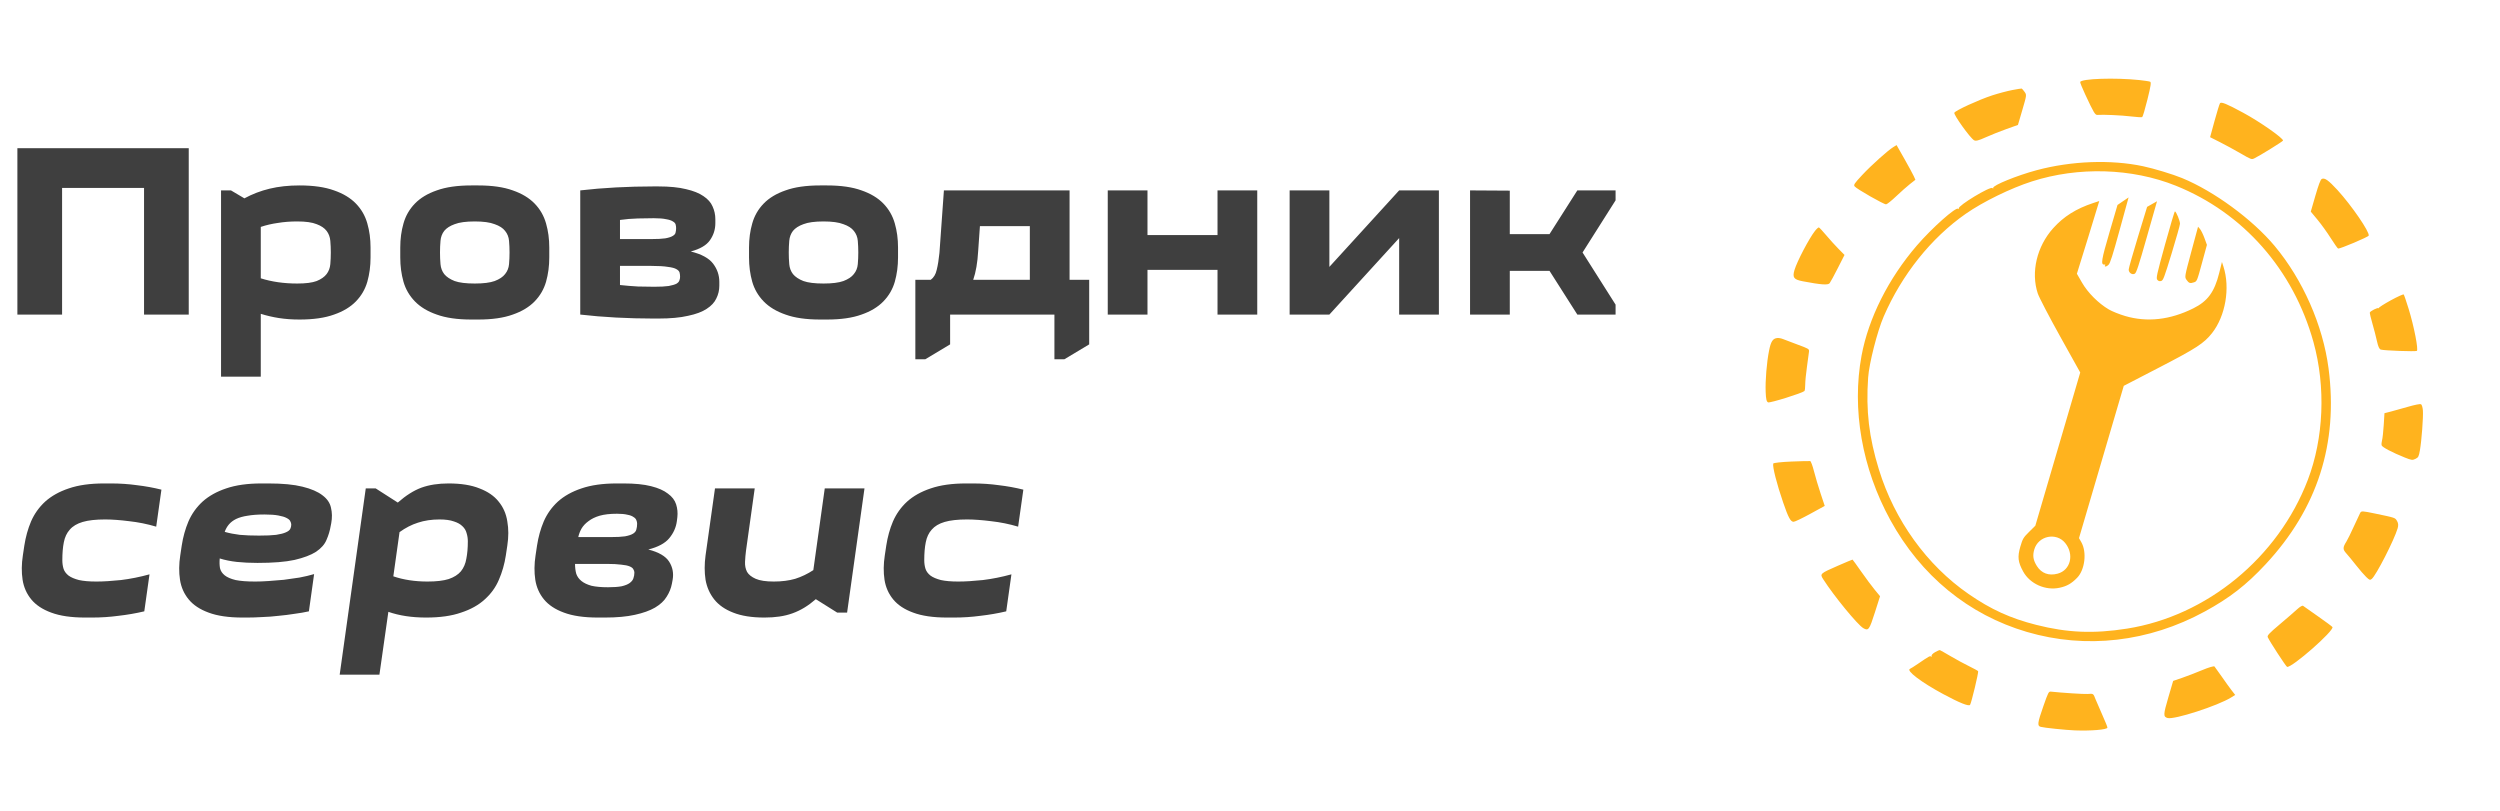
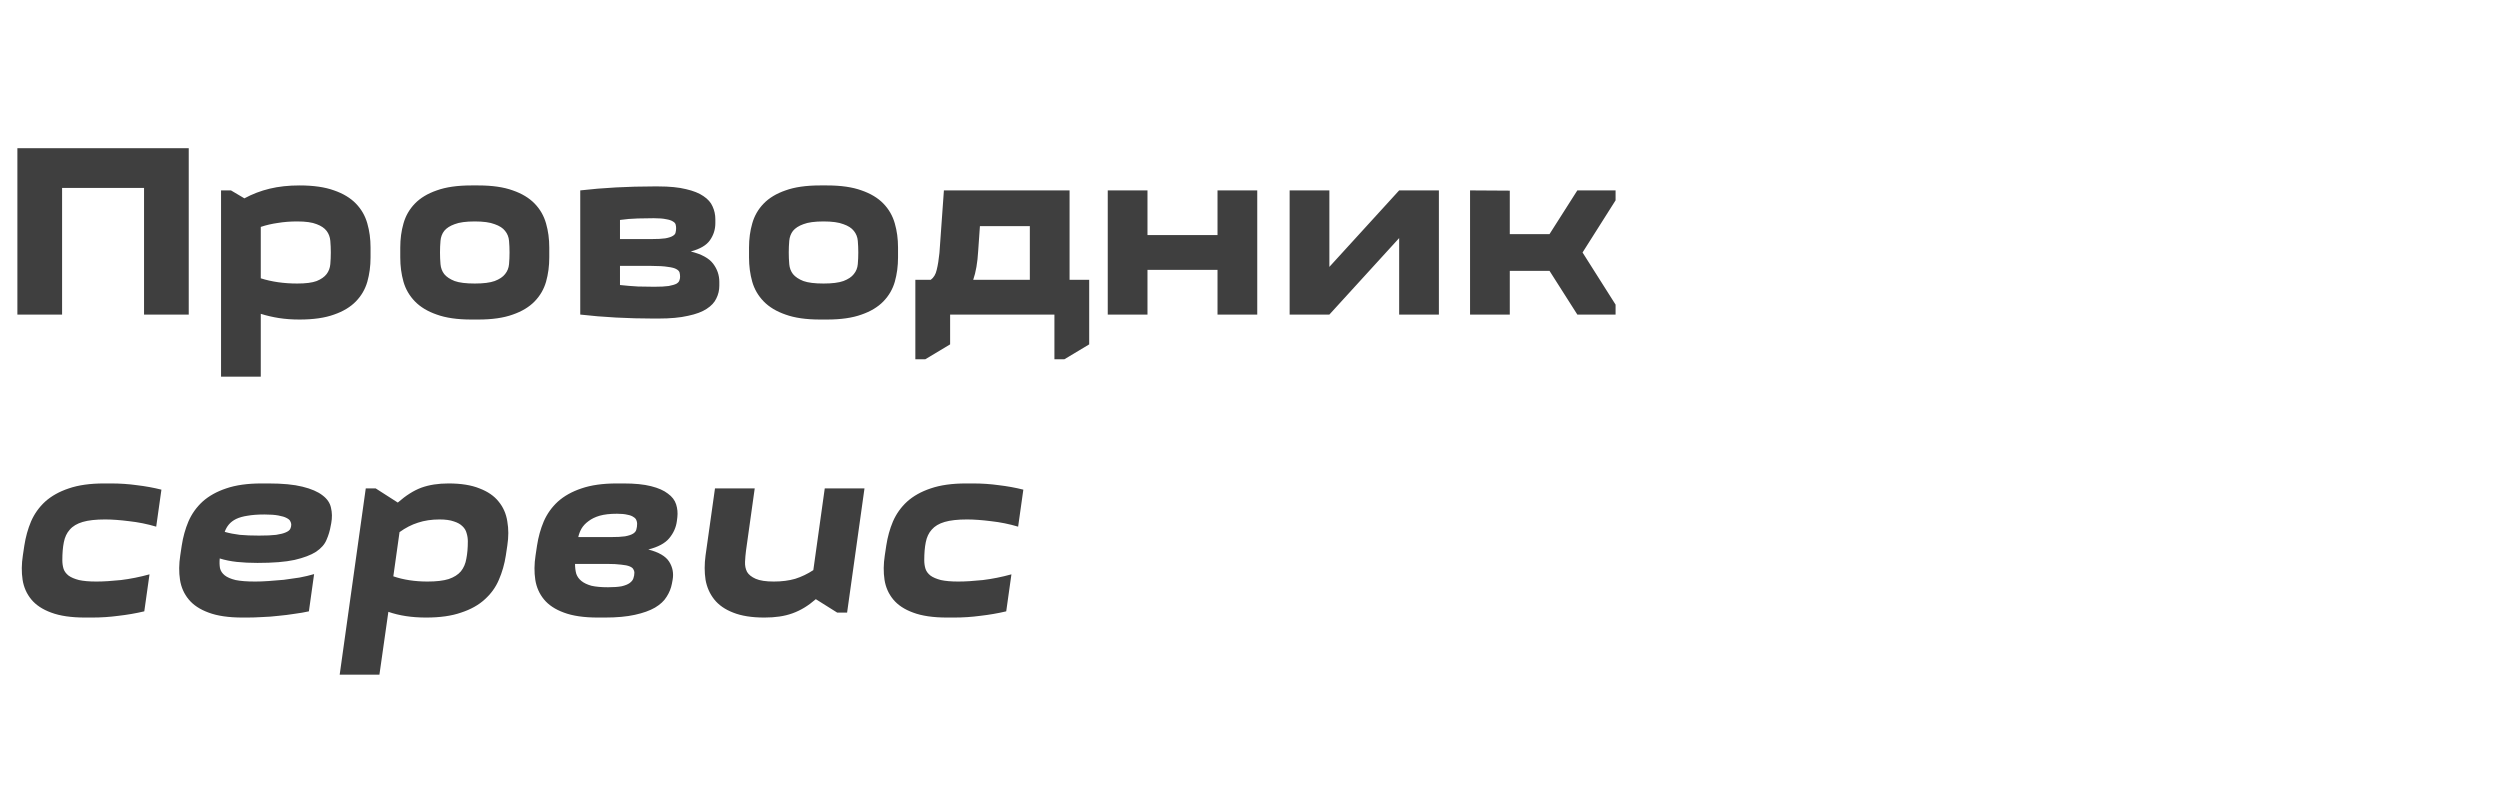
<svg xmlns="http://www.w3.org/2000/svg" width="151" height="49" viewBox="0 0 151 49" fill="none">
-   <path fill-rule="evenodd" clip-rule="evenodd" d="M129.225 4.836C127.754 4.681 125.704 4.749 125.644 4.955C125.634 4.988 125.769 5.323 125.944 5.698C126.468 6.822 126.546 6.953 126.688 6.941C127.017 6.912 128.155 6.964 128.709 7.032C129.048 7.074 129.354 7.092 129.389 7.072C129.424 7.052 129.567 6.572 129.706 6.006C129.914 5.162 129.942 4.968 129.865 4.935C129.812 4.912 129.525 4.868 129.225 4.836ZM134.089 6.234C134.056 6.279 133.907 6.759 133.759 7.301L133.49 8.286L134.081 8.584C134.406 8.748 134.969 9.054 135.331 9.264C135.976 9.639 135.993 9.645 136.163 9.564C136.47 9.418 137.878 8.547 137.894 8.493C137.933 8.36 136.489 7.349 135.493 6.812C134.493 6.271 134.164 6.136 134.089 6.234ZM121.537 5.44C121.246 5.496 120.705 5.639 120.336 5.759C119.527 6.022 118.115 6.669 118.042 6.81C117.984 6.922 118.992 8.33 119.231 8.47C119.336 8.532 119.496 8.492 119.928 8.297C120.236 8.158 120.803 7.932 121.186 7.795L121.884 7.546L122.15 6.639C122.414 5.738 122.415 5.731 122.282 5.546C122.209 5.443 122.13 5.354 122.108 5.348C122.086 5.342 121.829 5.384 121.537 5.44ZM140.233 10.81C140.157 10.852 140.046 11.146 139.848 11.826L139.571 12.782L139.978 13.272C140.202 13.542 140.561 14.04 140.775 14.38C140.99 14.719 141.191 15.004 141.222 15.013C141.323 15.042 143.046 14.314 143.07 14.232C143.134 14.012 142.038 12.413 141.18 11.475C140.638 10.884 140.401 10.717 140.233 10.81ZM129.44 10.04C127.5 9.628 125.116 9.717 123.014 10.28C121.833 10.596 120.347 11.201 120.388 11.35C120.402 11.399 120.385 11.403 120.346 11.359C120.228 11.229 118.26 12.418 118.308 12.59C118.322 12.64 118.307 12.649 118.273 12.611C118.148 12.473 116.691 13.769 115.778 14.829C114.061 16.824 112.859 19.217 112.438 21.48C111.838 24.706 112.464 28.288 114.173 31.405C116.02 34.774 118.899 37.134 122.426 38.169C125.993 39.216 129.783 38.781 133.169 36.935C134.672 36.116 135.676 35.336 136.846 34.079C139.975 30.715 141.236 26.79 140.645 22.254C140.306 19.651 139.092 16.894 137.387 14.854C136.044 13.248 133.725 11.547 131.796 10.755C131.23 10.522 130.112 10.183 129.44 10.04ZM131.422 11.218C135.493 12.854 138.521 16.294 139.732 20.657C140.485 23.372 140.356 26.471 139.386 29.002C137.591 33.68 133.297 37.208 128.47 37.969C126.462 38.286 124.87 38.22 122.993 37.743C121.427 37.346 120.252 36.81 118.903 35.878C116.383 34.136 114.431 31.427 113.486 28.359C112.885 26.403 112.697 24.809 112.835 22.809C112.894 21.95 113.389 20.009 113.777 19.114C114.871 16.588 116.646 14.367 118.73 12.914C119.773 12.186 121.441 11.37 122.726 10.958C125.541 10.055 128.767 10.152 131.422 11.218ZM129.984 12.325L129.685 12.495L129.132 14.308C128.828 15.305 128.577 16.19 128.574 16.275C128.566 16.47 128.779 16.62 128.939 16.533C129.037 16.479 129.165 16.091 129.671 14.312L130.284 12.156L129.984 12.325ZM128.232 12.151L127.897 12.38L127.413 14.031C126.923 15.703 126.876 15.998 127.101 15.979C127.162 15.974 127.183 15.994 127.15 16.024C127.117 16.053 127.121 16.086 127.159 16.097C127.196 16.108 127.285 16.061 127.355 15.994C127.455 15.898 127.602 15.436 128.025 13.897L128.567 11.923L128.232 12.151ZM130.767 14.775C130.262 16.608 130.219 16.807 130.304 16.903C130.372 16.981 130.435 16.999 130.534 16.971C130.657 16.936 130.719 16.771 131.168 15.303C131.441 14.407 131.669 13.603 131.672 13.517C131.679 13.36 131.447 12.79 131.366 12.766C131.343 12.759 131.073 13.663 130.767 14.775ZM132.353 15.211C131.95 16.707 131.946 16.73 132.063 16.899C132.208 17.107 132.282 17.132 132.516 17.053C132.695 16.993 132.703 16.975 132.998 15.891L133.298 14.79L133.15 14.382C133.068 14.158 132.947 13.912 132.882 13.834L132.762 13.694L132.353 15.211ZM126.431 12.262C125.396 12.606 124.644 13.079 124.012 13.784C123.024 14.887 122.657 16.439 123.081 17.724C123.157 17.954 123.766 19.123 124.433 20.321L125.646 22.499L124.29 27.126L122.934 31.753L122.557 32.126C122.208 32.471 122.168 32.54 122.026 33.025C121.849 33.637 121.884 33.943 122.198 34.518C122.607 35.266 123.546 35.685 124.4 35.5C124.84 35.406 125.121 35.245 125.461 34.895C125.932 34.411 126.055 33.344 125.71 32.745L125.571 32.504L126.923 27.904L128.275 23.305L130.45 22.179C132.656 21.037 133.12 20.735 133.603 20.125C134.42 19.093 134.713 17.389 134.295 16.097L134.206 15.822L134.039 16.491C133.752 17.638 133.346 18.192 132.477 18.624C131.072 19.322 129.692 19.477 128.363 19.088C128.015 18.986 127.567 18.806 127.367 18.688C126.747 18.323 126.107 17.682 125.759 17.08L125.444 16.534L126.125 14.338C126.499 13.131 126.801 12.143 126.796 12.143C126.792 12.143 126.627 12.197 126.431 12.262ZM114.373 8.873C114.044 9.069 113.026 9.982 112.477 10.571C111.997 11.087 111.947 11.163 112.021 11.259C112.137 11.41 113.788 12.353 113.919 12.342C113.978 12.338 114.254 12.117 114.533 11.851C114.812 11.586 115.187 11.254 115.365 11.114L115.69 10.859L115.596 10.646C115.544 10.53 115.288 10.059 115.028 9.599L114.553 8.764L114.373 8.873ZM144.398 18.143C143.99 18.367 143.667 18.576 143.678 18.606C143.69 18.637 143.684 18.641 143.665 18.616C143.623 18.559 143.163 18.788 143.137 18.878C143.127 18.913 143.196 19.208 143.291 19.534C143.386 19.86 143.51 20.34 143.567 20.601C143.641 20.939 143.709 21.088 143.803 21.116C144.005 21.176 145.885 21.244 145.976 21.194C146.084 21.135 145.808 19.714 145.484 18.663C145.344 18.208 145.209 17.813 145.184 17.786C145.16 17.759 144.806 17.92 144.398 18.143ZM109.625 13.947C109.268 14.402 108.537 15.796 108.386 16.312C108.253 16.767 108.342 16.886 108.897 16.991C109.995 17.2 110.416 17.23 110.511 17.105C110.562 17.039 110.784 16.628 111.006 16.191L111.409 15.398L111.049 15.034C110.851 14.834 110.515 14.464 110.304 14.212C110.092 13.96 109.893 13.746 109.861 13.737C109.83 13.728 109.724 13.822 109.625 13.947ZM145.471 24.562C145.106 24.669 144.63 24.802 144.415 24.857L144.022 24.957L143.977 25.677C143.952 26.072 143.907 26.485 143.876 26.593C143.845 26.702 143.834 26.839 143.851 26.898C143.883 27.01 144.49 27.33 145.25 27.635C145.655 27.797 145.715 27.805 145.893 27.716C146.071 27.626 146.095 27.581 146.162 27.201C146.265 26.619 146.372 25.197 146.343 24.795C146.33 24.61 146.278 24.438 146.227 24.413C146.177 24.388 145.837 24.455 145.471 24.562ZM107.349 20.416C107.076 20.444 106.959 20.625 106.849 21.189C106.708 21.906 106.62 22.986 106.646 23.669C106.663 24.112 106.698 24.259 106.794 24.303C106.906 24.353 108.841 23.75 108.986 23.62C109.014 23.595 109.036 23.424 109.035 23.241C109.033 23.058 109.082 22.562 109.142 22.138C109.203 21.714 109.258 21.3 109.266 21.219C109.278 21.082 109.224 21.051 108.584 20.817C108.203 20.678 107.804 20.527 107.7 20.482C107.595 20.437 107.437 20.407 107.349 20.416ZM143.453 31.018C142.694 30.86 142.622 30.856 142.557 30.976C142.518 31.047 142.343 31.422 142.167 31.809C141.992 32.196 141.792 32.603 141.722 32.712C141.499 33.064 141.498 33.182 141.714 33.421C141.826 33.543 142.092 33.868 142.307 34.142C142.521 34.415 142.796 34.733 142.916 34.848C143.123 35.044 143.143 35.051 143.252 34.968C143.508 34.771 144.611 32.618 144.819 31.907C144.87 31.731 144.859 31.602 144.782 31.47C144.661 31.266 144.699 31.279 143.453 31.018ZM108.193 27.878C107.607 27.902 107.117 27.956 107.104 27.999C107.05 28.183 107.316 29.226 107.706 30.361C108.017 31.267 108.155 31.52 108.336 31.516C108.409 31.515 108.861 31.298 109.341 31.035L110.214 30.557L109.965 29.809C109.828 29.397 109.648 28.792 109.565 28.464C109.482 28.136 109.38 27.86 109.337 27.85C109.295 27.841 108.78 27.853 108.193 27.878ZM138.764 36.786C138.616 36.924 138.14 37.336 137.707 37.701C137.054 38.251 136.928 38.386 136.972 38.487C137.077 38.729 138.073 40.259 138.139 40.278C138.413 40.358 141.007 38.081 140.879 37.873C140.857 37.837 140.466 37.547 140.009 37.228C139.553 36.91 139.146 36.624 139.107 36.593C139.066 36.561 138.919 36.644 138.764 36.786ZM124.734 32.793C125.298 33.483 125.065 34.439 124.282 34.649C123.751 34.792 123.309 34.631 123.031 34.194C122.803 33.834 122.76 33.565 122.871 33.186C123.112 32.363 124.196 32.135 124.734 32.793ZM111.017 34.167C109.921 34.646 109.911 34.655 110.127 34.993C110.771 36 112.206 37.749 112.548 37.943C112.854 38.117 112.91 38.041 113.245 36.986L113.555 36.011L113.23 35.617C113.051 35.4 112.682 34.904 112.41 34.514C112.138 34.124 111.905 33.803 111.893 33.8C111.881 33.797 111.486 33.962 111.017 34.167ZM133.012 40.475C132.637 40.632 132.09 40.843 131.795 40.944L131.259 41.127L130.966 42.126C130.66 43.172 130.655 43.291 130.921 43.368C131.315 43.484 133.966 42.626 134.768 42.123L135.006 41.974L134.787 41.693C134.667 41.538 134.4 41.166 134.193 40.867C133.986 40.568 133.788 40.293 133.755 40.256C133.72 40.218 133.394 40.314 133.012 40.475ZM126.08 41.916C125.859 41.93 124.585 41.849 123.88 41.775C123.74 41.76 123.715 41.809 123.418 42.657C123.066 43.662 123.042 43.841 123.254 43.901C123.452 43.958 124.786 44.096 125.326 44.116C126.303 44.152 127.253 44.073 127.288 43.952C127.297 43.923 127.172 43.606 127.01 43.249C126.849 42.892 126.655 42.445 126.58 42.257C126.429 41.873 126.454 41.891 126.08 41.916ZM116.88 39.39C116.734 39.474 116.65 39.566 116.666 39.624C116.681 39.68 116.67 39.695 116.638 39.66C116.582 39.597 116.522 39.631 115.847 40.092C115.626 40.243 115.409 40.38 115.364 40.397C115.106 40.498 116.045 41.211 117.382 41.929C118.363 42.456 118.914 42.677 118.992 42.573C119.068 42.471 119.516 40.606 119.48 40.541C119.465 40.514 119.219 40.378 118.933 40.239C118.648 40.1 118.145 39.828 117.818 39.634C117.49 39.441 117.198 39.276 117.17 39.267C117.143 39.259 117.012 39.314 116.88 39.39Z" fill="#FFB31E" />
  <path d="M11.4 8.95V19H8.7V11.35H3.75V19H1.05V8.95H11.4ZM13.951 11.5L14.761 11.98C15.241 11.72 15.751 11.525 16.291 11.395C16.831 11.265 17.431 11.2 18.091 11.2C18.931 11.2 19.626 11.3 20.176 11.5C20.726 11.69 21.166 11.955 21.496 12.295C21.826 12.635 22.056 13.035 22.186 13.495C22.316 13.945 22.381 14.43 22.381 14.95V15.55C22.381 16.07 22.316 16.56 22.186 17.02C22.056 17.47 21.826 17.865 21.496 18.205C21.166 18.545 20.726 18.81 20.176 19C19.626 19.2 18.931 19.3 18.091 19.3C17.641 19.3 17.226 19.27 16.846 19.21C16.466 19.15 16.101 19.065 15.751 18.955V22.75H13.351V11.5H13.951ZM17.956 13.375C17.536 13.375 17.146 13.405 16.786 13.465C16.426 13.515 16.081 13.595 15.751 13.705V16.81C16.411 17.02 17.146 17.125 17.956 17.125C18.466 17.125 18.856 17.075 19.126 16.975C19.396 16.865 19.596 16.725 19.726 16.555C19.856 16.385 19.931 16.185 19.951 15.955C19.971 15.725 19.981 15.49 19.981 15.25C19.981 15.01 19.971 14.775 19.951 14.545C19.931 14.315 19.856 14.115 19.726 13.945C19.596 13.775 19.396 13.64 19.126 13.54C18.856 13.43 18.466 13.375 17.956 13.375ZM24.176 14.95C24.176 14.43 24.241 13.945 24.371 13.495C24.501 13.035 24.731 12.635 25.061 12.295C25.391 11.955 25.831 11.69 26.381 11.5C26.931 11.3 27.626 11.2 28.466 11.2H28.886C29.726 11.2 30.421 11.3 30.971 11.5C31.521 11.69 31.961 11.955 32.291 12.295C32.621 12.635 32.851 13.035 32.981 13.495C33.111 13.945 33.176 14.43 33.176 14.95V15.55C33.176 16.07 33.111 16.56 32.981 17.02C32.851 17.47 32.621 17.865 32.291 18.205C31.961 18.545 31.521 18.81 30.971 19C30.421 19.2 29.726 19.3 28.886 19.3H28.466C27.626 19.3 26.931 19.2 26.381 19C25.831 18.81 25.391 18.545 25.061 18.205C24.731 17.865 24.501 17.47 24.371 17.02C24.241 16.56 24.176 16.07 24.176 15.55V14.95ZM26.576 15.25C26.576 15.49 26.586 15.725 26.606 15.955C26.626 16.185 26.701 16.385 26.831 16.555C26.971 16.725 27.181 16.865 27.461 16.975C27.741 17.075 28.146 17.125 28.676 17.125C29.196 17.125 29.596 17.075 29.876 16.975C30.166 16.865 30.376 16.725 30.506 16.555C30.646 16.385 30.726 16.185 30.746 15.955C30.766 15.725 30.776 15.49 30.776 15.25C30.776 15.01 30.766 14.775 30.746 14.545C30.726 14.315 30.646 14.115 30.506 13.945C30.376 13.775 30.166 13.64 29.876 13.54C29.596 13.43 29.196 13.375 28.676 13.375C28.146 13.375 27.741 13.43 27.461 13.54C27.181 13.64 26.971 13.775 26.831 13.945C26.701 14.115 26.626 14.315 26.606 14.545C26.586 14.775 26.576 15.01 26.576 15.25ZM35.047 11.5C35.737 11.42 36.457 11.36 37.207 11.32C37.967 11.28 38.712 11.26 39.442 11.26H39.772C40.442 11.26 40.997 11.315 41.437 11.425C41.877 11.525 42.227 11.665 42.487 11.845C42.757 12.025 42.942 12.235 43.042 12.475C43.152 12.715 43.207 12.97 43.207 13.24V13.48C43.207 13.86 43.097 14.205 42.877 14.515C42.667 14.815 42.282 15.04 41.722 15.19C42.372 15.35 42.822 15.595 43.072 15.925C43.322 16.255 43.447 16.62 43.447 17.02V17.26C43.447 17.53 43.387 17.785 43.267 18.025C43.157 18.265 42.962 18.475 42.682 18.655C42.412 18.835 42.037 18.975 41.557 19.075C41.087 19.185 40.492 19.24 39.772 19.24H39.442C38.712 19.24 37.967 19.22 37.207 19.18C36.457 19.14 35.737 19.08 35.047 19V11.5ZM37.447 16.06V17.215C37.807 17.255 38.172 17.285 38.542 17.305C38.922 17.315 39.247 17.32 39.517 17.32C39.887 17.32 40.177 17.305 40.387 17.275C40.597 17.235 40.752 17.19 40.852 17.14C40.952 17.08 41.012 17.015 41.032 16.945C41.062 16.875 41.077 16.8 41.077 16.72C41.077 16.63 41.067 16.545 41.047 16.465C41.027 16.385 40.962 16.315 40.852 16.255C40.752 16.195 40.582 16.15 40.342 16.12C40.102 16.08 39.767 16.06 39.337 16.06H37.447ZM39.487 13.18C39.227 13.18 38.907 13.185 38.527 13.195C38.157 13.205 37.797 13.235 37.447 13.285V14.44H39.337C39.707 14.44 39.992 14.425 40.192 14.395C40.402 14.355 40.552 14.305 40.642 14.245C40.742 14.185 40.797 14.115 40.807 14.035C40.827 13.955 40.837 13.87 40.837 13.78C40.837 13.7 40.827 13.625 40.807 13.555C40.787 13.485 40.732 13.425 40.642 13.375C40.552 13.315 40.417 13.27 40.237 13.24C40.057 13.2 39.807 13.18 39.487 13.18ZM45.241 14.95C45.241 14.43 45.306 13.945 45.436 13.495C45.566 13.035 45.796 12.635 46.126 12.295C46.456 11.955 46.896 11.69 47.446 11.5C47.996 11.3 48.691 11.2 49.531 11.2H49.951C50.791 11.2 51.486 11.3 52.036 11.5C52.586 11.69 53.026 11.955 53.356 12.295C53.686 12.635 53.916 13.035 54.046 13.495C54.176 13.945 54.241 14.43 54.241 14.95V15.55C54.241 16.07 54.176 16.56 54.046 17.02C53.916 17.47 53.686 17.865 53.356 18.205C53.026 18.545 52.586 18.81 52.036 19C51.486 19.2 50.791 19.3 49.951 19.3H49.531C48.691 19.3 47.996 19.2 47.446 19C46.896 18.81 46.456 18.545 46.126 18.205C45.796 17.865 45.566 17.47 45.436 17.02C45.306 16.56 45.241 16.07 45.241 15.55V14.95ZM47.641 15.25C47.641 15.49 47.651 15.725 47.671 15.955C47.691 16.185 47.766 16.385 47.896 16.555C48.036 16.725 48.246 16.865 48.526 16.975C48.806 17.075 49.211 17.125 49.741 17.125C50.261 17.125 50.661 17.075 50.941 16.975C51.231 16.865 51.441 16.725 51.571 16.555C51.711 16.385 51.791 16.185 51.811 15.955C51.831 15.725 51.841 15.49 51.841 15.25C51.841 15.01 51.831 14.775 51.811 14.545C51.791 14.315 51.711 14.115 51.571 13.945C51.441 13.775 51.231 13.64 50.941 13.54C50.661 13.43 50.261 13.375 49.741 13.375C49.211 13.375 48.806 13.43 48.526 13.54C48.246 13.64 48.036 13.775 47.896 13.945C47.766 14.115 47.691 14.315 47.671 14.545C47.651 14.775 47.641 15.01 47.641 15.25ZM56.217 16.9C56.397 16.77 56.517 16.57 56.577 16.3C56.647 16.02 56.702 15.68 56.742 15.28L57.012 11.5H64.602V16.9H65.787V20.8L64.287 21.7H63.687V19H57.387V20.8L55.887 21.7H55.287V16.9H56.217ZM59.187 13.66L59.082 15.16C59.062 15.51 59.027 15.83 58.977 16.12C58.927 16.41 58.862 16.67 58.782 16.9H62.202V13.66H59.187ZM69.308 11.5V14.2H73.538V11.5H75.938V19H73.538V16.3H69.308V19H66.908V11.5H69.308ZM86.909 11.5V19H84.509V14.38L80.294 19H77.894V11.5H80.294V16.12L84.509 11.5H86.909ZM95.271 19L93.591 16.36H91.191V19H88.791V11.5L91.191 11.515V14.14H93.591L95.271 11.5H97.581V12.1L95.586 15.25L97.581 18.4V19H95.271ZM1.47 32.95C1.55 32.43 1.685 31.945 1.875 31.495C2.075 31.035 2.36 30.635 2.73 30.295C3.11 29.955 3.585 29.69 4.155 29.5C4.735 29.3 5.445 29.2 6.285 29.2H6.705C7.245 29.2 7.765 29.235 8.265 29.305C8.775 29.365 9.27 29.455 9.75 29.575L9.435 31.81C8.895 31.65 8.35 31.54 7.8 31.48C7.25 31.41 6.765 31.375 6.345 31.375C5.785 31.375 5.335 31.425 4.995 31.525C4.655 31.625 4.395 31.78 4.215 31.99C4.035 32.19 3.915 32.445 3.855 32.755C3.795 33.055 3.765 33.415 3.765 33.835C3.765 34.025 3.79 34.2 3.84 34.36C3.89 34.51 3.99 34.645 4.14 34.765C4.29 34.875 4.5 34.965 4.77 35.035C5.04 35.095 5.39 35.125 5.82 35.125C6.24 35.125 6.735 35.095 7.305 35.035C7.875 34.965 8.45 34.85 9.03 34.69L8.715 36.925C8.205 37.045 7.685 37.135 7.155 37.195C6.635 37.265 6.105 37.3 5.565 37.3H5.145C4.305 37.3 3.62 37.2 3.09 37C2.57 36.81 2.17 36.545 1.89 36.205C1.61 35.865 1.435 35.47 1.365 35.02C1.295 34.56 1.3 34.07 1.38 33.55L1.47 32.95ZM14.652 37.3C13.812 37.3 13.127 37.2 12.597 37C12.077 36.81 11.677 36.545 11.397 36.205C11.117 35.865 10.942 35.47 10.872 35.02C10.802 34.56 10.807 34.07 10.887 33.55L10.977 32.95C11.057 32.43 11.192 31.945 11.382 31.495C11.582 31.035 11.867 30.635 12.237 30.295C12.617 29.955 13.092 29.69 13.662 29.5C14.242 29.3 14.952 29.2 15.792 29.2H16.212C17.062 29.2 17.747 29.265 18.267 29.395C18.797 29.525 19.202 29.7 19.482 29.92C19.762 30.13 19.932 30.38 19.992 30.67C20.062 30.96 20.067 31.27 20.007 31.6L19.977 31.75C19.927 32.05 19.842 32.335 19.722 32.605C19.612 32.875 19.402 33.115 19.092 33.325C18.782 33.525 18.347 33.69 17.787 33.82C17.237 33.94 16.492 34 15.552 34C15.102 34 14.687 33.98 14.307 33.94C13.937 33.9 13.592 33.83 13.272 33.73C13.252 33.94 13.257 34.135 13.287 34.315C13.327 34.485 13.422 34.63 13.572 34.75C13.722 34.87 13.942 34.965 14.232 35.035C14.522 35.095 14.917 35.125 15.417 35.125C15.657 35.125 15.922 35.115 16.212 35.095C16.512 35.075 16.822 35.05 17.142 35.02C17.462 34.98 17.777 34.935 18.087 34.885C18.407 34.825 18.702 34.755 18.972 34.675L18.657 36.925C18.387 36.985 18.097 37.035 17.787 37.075C17.477 37.125 17.157 37.165 16.827 37.195C16.497 37.235 16.167 37.26 15.837 37.27C15.517 37.29 15.217 37.3 14.937 37.3H14.652ZM15.972 31.075C15.572 31.075 15.232 31.1 14.952 31.15C14.682 31.19 14.452 31.255 14.262 31.345C14.082 31.435 13.937 31.545 13.827 31.675C13.717 31.805 13.632 31.955 13.572 32.125C13.852 32.205 14.157 32.265 14.487 32.305C14.817 32.335 15.202 32.35 15.642 32.35C16.082 32.35 16.427 32.335 16.677 32.305C16.937 32.265 17.132 32.215 17.262 32.155C17.402 32.095 17.492 32.025 17.532 31.945C17.572 31.865 17.592 31.78 17.592 31.69C17.592 31.62 17.572 31.55 17.532 31.48C17.502 31.41 17.427 31.345 17.307 31.285C17.197 31.225 17.032 31.175 16.812 31.135C16.602 31.095 16.322 31.075 15.972 31.075ZM22.692 29.5L24.027 30.355C24.517 29.925 24.992 29.625 25.452 29.455C25.922 29.285 26.467 29.2 27.087 29.2C27.847 29.2 28.472 29.3 28.962 29.5C29.462 29.69 29.847 29.955 30.117 30.295C30.397 30.635 30.572 31.035 30.642 31.495C30.722 31.945 30.722 32.43 30.642 32.95L30.552 33.55C30.472 34.07 30.332 34.56 30.132 35.02C29.942 35.47 29.657 35.865 29.277 36.205C28.907 36.545 28.432 36.81 27.852 37C27.282 37.2 26.577 37.3 25.737 37.3C24.877 37.3 24.117 37.185 23.457 36.955L22.917 40.75H20.517L22.092 29.5H22.692ZM26.547 31.375C26.067 31.375 25.632 31.44 25.242 31.57C24.862 31.69 24.492 31.88 24.132 32.14L23.757 34.81C24.367 35.02 25.057 35.125 25.827 35.125C26.357 35.125 26.782 35.075 27.102 34.975C27.422 34.865 27.667 34.71 27.837 34.51C28.007 34.3 28.117 34.045 28.167 33.745C28.227 33.445 28.257 33.095 28.257 32.695C28.257 32.525 28.232 32.36 28.182 32.2C28.142 32.04 28.057 31.9 27.927 31.78C27.807 31.66 27.637 31.565 27.417 31.495C27.197 31.415 26.907 31.375 26.547 31.375ZM40.882 31.48C40.832 31.86 40.677 32.205 40.417 32.515C40.167 32.815 39.747 33.04 39.157 33.19C39.787 33.35 40.207 33.595 40.417 33.925C40.627 34.255 40.697 34.62 40.627 35.02L40.582 35.26C40.532 35.53 40.427 35.79 40.267 36.04C40.117 36.29 39.882 36.51 39.562 36.7C39.252 36.88 38.847 37.025 38.347 37.135C37.857 37.245 37.252 37.3 36.532 37.3H36.112C35.272 37.3 34.587 37.2 34.057 37C33.537 36.81 33.137 36.545 32.857 36.205C32.577 35.865 32.402 35.47 32.332 35.02C32.262 34.56 32.267 34.07 32.347 33.55L32.437 32.95C32.517 32.43 32.652 31.945 32.842 31.495C33.042 31.035 33.327 30.635 33.697 30.295C34.077 29.955 34.552 29.69 35.122 29.5C35.702 29.3 36.412 29.2 37.252 29.2H37.672C38.342 29.2 38.892 29.255 39.322 29.365C39.762 29.475 40.102 29.625 40.342 29.815C40.592 29.995 40.757 30.21 40.837 30.46C40.917 30.71 40.942 30.97 40.912 31.24L40.882 31.48ZM36.727 35.47C37.067 35.47 37.342 35.45 37.552 35.41C37.762 35.36 37.922 35.295 38.032 35.215C38.152 35.125 38.227 35.03 38.257 34.93C38.297 34.82 38.317 34.705 38.317 34.585C38.317 34.515 38.297 34.45 38.257 34.39C38.227 34.32 38.152 34.26 38.032 34.21C37.912 34.16 37.742 34.125 37.522 34.105C37.302 34.075 37.012 34.06 36.652 34.06H34.732C34.732 34.28 34.757 34.48 34.807 34.66C34.867 34.83 34.972 34.975 35.122 35.095C35.272 35.215 35.472 35.31 35.722 35.38C35.982 35.44 36.317 35.47 36.727 35.47ZM37.267 31.03C36.847 31.03 36.497 31.07 36.217 31.15C35.947 31.23 35.722 31.34 35.542 31.48C35.362 31.61 35.222 31.76 35.122 31.93C35.032 32.09 34.967 32.26 34.927 32.44H36.877C37.247 32.44 37.537 32.425 37.747 32.395C37.967 32.355 38.132 32.3 38.242 32.23C38.352 32.16 38.417 32.075 38.437 31.975C38.467 31.875 38.482 31.76 38.482 31.63C38.482 31.56 38.467 31.49 38.437 31.42C38.407 31.34 38.347 31.275 38.257 31.225C38.177 31.165 38.057 31.12 37.897 31.09C37.737 31.05 37.527 31.03 37.267 31.03ZM45.585 29.5L45.06 33.25C45.03 33.48 45.01 33.71 45 33.94C44.99 34.16 45.03 34.36 45.12 34.54C45.22 34.71 45.395 34.85 45.645 34.96C45.895 35.07 46.26 35.125 46.74 35.125C47.22 35.125 47.65 35.07 48.03 34.96C48.41 34.84 48.775 34.665 49.125 34.435L49.815 29.5H52.215L51.165 37H50.565L49.275 36.19C49.045 36.39 48.815 36.56 48.585 36.7C48.355 36.84 48.115 36.955 47.865 37.045C47.615 37.135 47.35 37.2 47.07 37.24C46.8 37.28 46.5 37.3 46.17 37.3C45.41 37.3 44.78 37.2 44.28 37C43.79 36.81 43.41 36.545 43.14 36.205C42.87 35.865 42.695 35.47 42.615 35.02C42.545 34.56 42.545 34.07 42.615 33.55L43.185 29.5H45.585ZM53.531 32.95C53.611 32.43 53.745 31.945 53.935 31.495C54.136 31.035 54.42 30.635 54.791 30.295C55.17 29.955 55.645 29.69 56.215 29.5C56.795 29.3 57.505 29.2 58.346 29.2H58.766C59.306 29.2 59.825 29.235 60.325 29.305C60.836 29.365 61.331 29.455 61.81 29.575L61.495 31.81C60.956 31.65 60.41 31.54 59.861 31.48C59.31 31.41 58.825 31.375 58.406 31.375C57.846 31.375 57.395 31.425 57.056 31.525C56.715 31.625 56.456 31.78 56.276 31.99C56.096 32.19 55.975 32.445 55.916 32.755C55.855 33.055 55.825 33.415 55.825 33.835C55.825 34.025 55.85 34.2 55.901 34.36C55.95 34.51 56.05 34.645 56.2 34.765C56.35 34.875 56.56 34.965 56.831 35.035C57.1 35.095 57.45 35.125 57.88 35.125C58.3 35.125 58.795 35.095 59.365 35.035C59.935 34.965 60.511 34.85 61.09 34.69L60.776 36.925C60.266 37.045 59.745 37.135 59.215 37.195C58.696 37.265 58.166 37.3 57.626 37.3H57.206C56.365 37.3 55.681 37.2 55.151 37C54.63 36.81 54.23 36.545 53.95 36.205C53.67 35.865 53.495 35.47 53.425 35.02C53.355 34.56 53.361 34.07 53.441 33.55L53.531 32.95Z" fill="#3F3F3F" />
</svg>